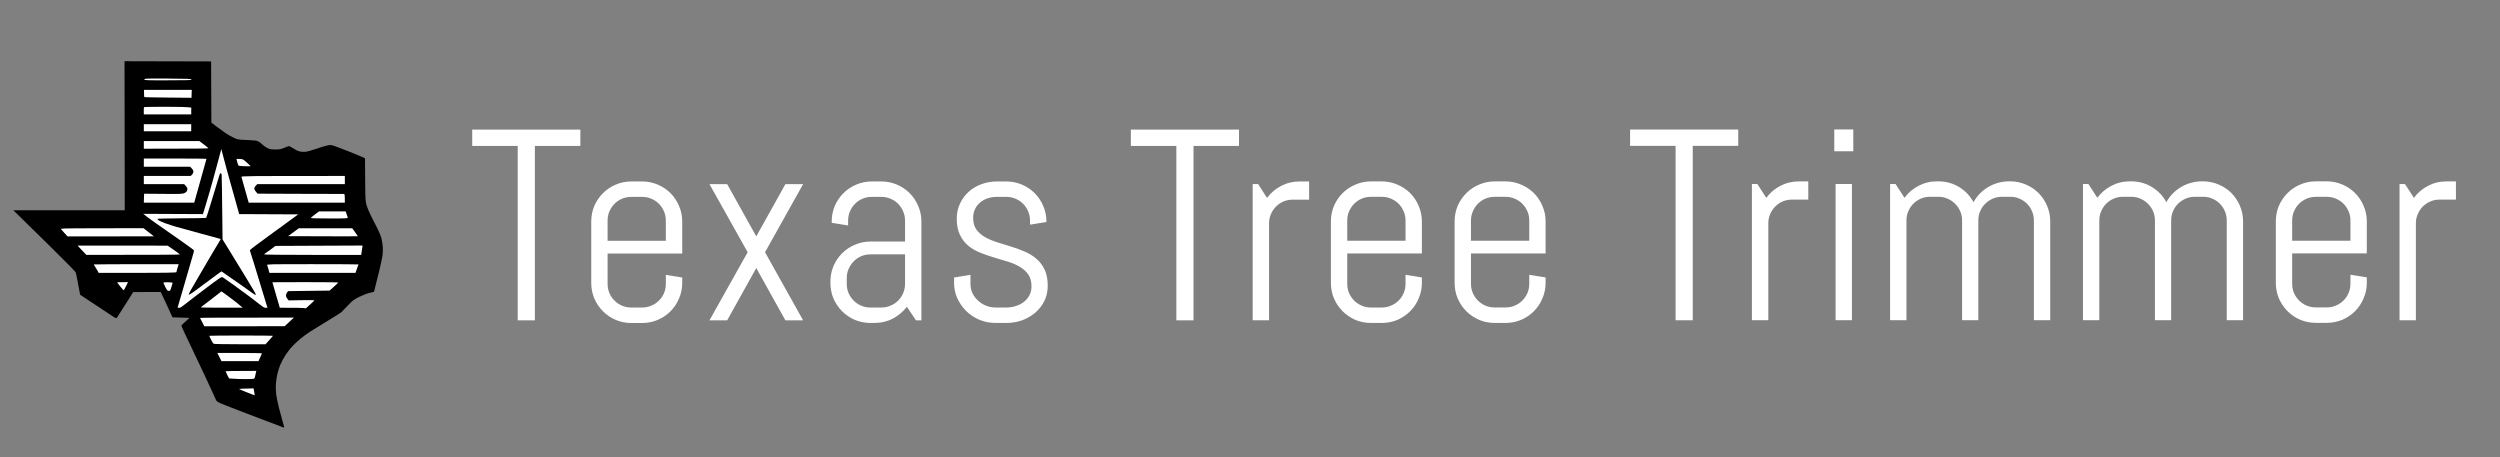
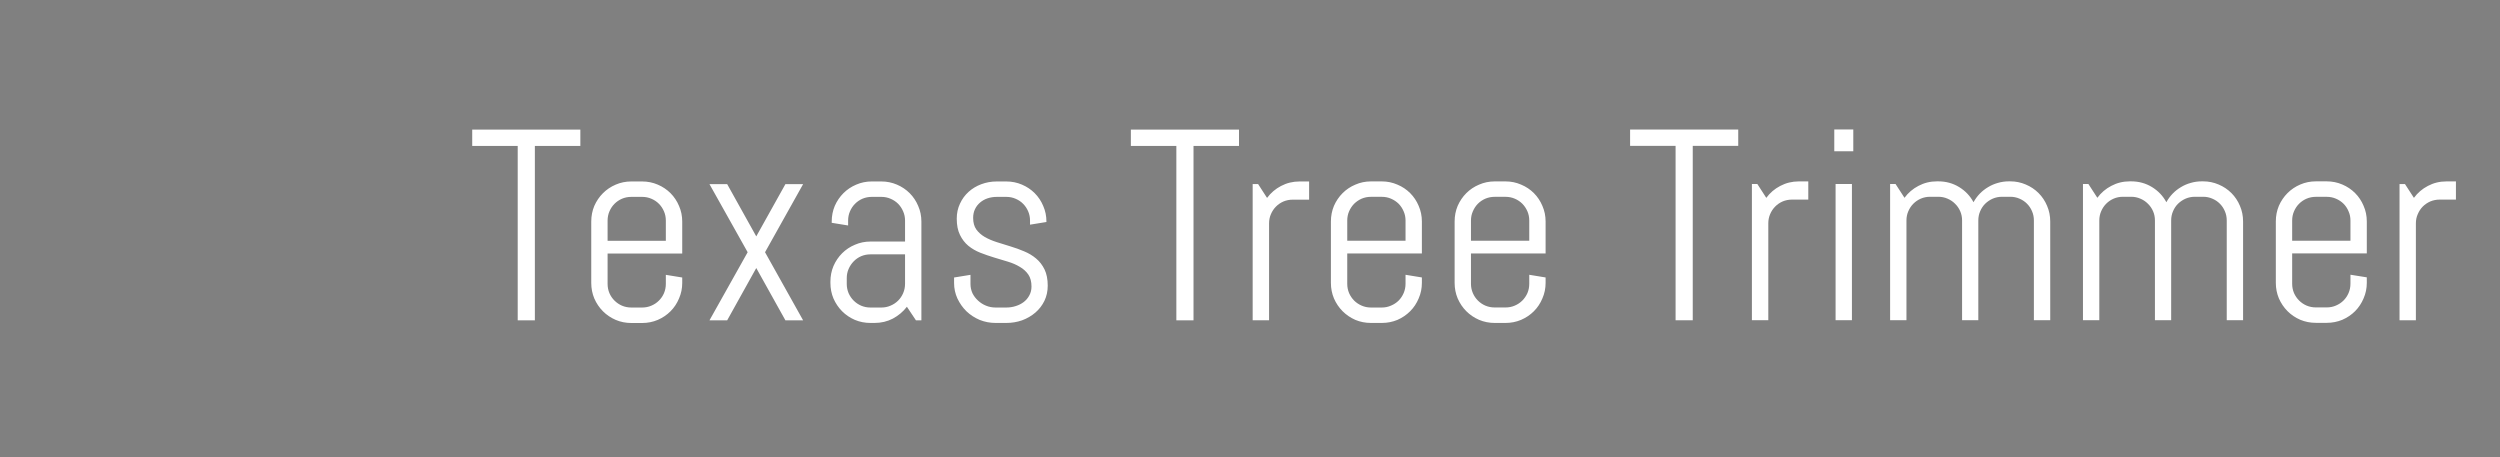
<svg xmlns="http://www.w3.org/2000/svg" version="1.2" viewBox="0 0 4589 839" width="4589" height="839">
  <rect x="0" y="0" width="4589" height="839" fill="#808080" stroke="none" />
  <title>Texas Tree Trimmer Logo</title>
  <style>
		.s0 { fill: #000; } 
		.s1 { fill: #fff; } 
		.s2 { fill: #ffffff; } 
	</style>
  <g id="Layer 1">
-     <path id="Path 1" class="s0" d="m228.8 249.2l0.2 136.8h-204.5c17.1 16.7 42.6 41.8 67.8 66.5 25.2 24.8 46.2 46.1 46.7 47.5 0.5 1.4 2.1 8.8 3.5 16.5 1.4 7.7 3 16.4 3.6 19.3l0.9 5.2c29.8 19.7 44.8 29.6 52.5 34.7 12.2 8.2 14.1 9.2 15 7.7 0.5-0.9 4.5-7.1 8.8-13.8 4.2-6.6 10.7-16.9 14.5-22.8l6.7-10.7 50.5-0.1c6.9 14.3 11.7 24.8 15.2 32.5l6.4 14 31.3 1c-11.5 10.1-14.8 13.6-14.9 14.2 0 0.7 2.3 6.1 5.1 12 2.8 6 9.3 19.6 14.4 30.3 5.1 10.7 16.8 35.5 26 55 9.2 19.5 17.3 37.1 18 39 1.3 3.3 2.3 3.9 16.7 9.7 8.4 3.4 20.7 8.2 27.3 10.6 6.6 2.5 26.6 10.1 44.5 17 17.9 6.8 33.5 12.7 34.7 13.1 1.9 0.5 2.2 0.3 1.8-1.2-0.2-0.9-1.6-5.7-3-10.7-1.4-5-4.3-15.8-6.5-24-2.1-8.3-4.4-19.3-5-24.5-0.7-5.6-1-13.2-0.6-18.5 0.3-5 1.5-13 2.5-18 1-5 3.5-13 5.6-18 2.1-5 6.6-13.3 10-18.5 3.5-5.2 9.6-12.9 13.7-17 4-4.1 10.5-10 14.3-13.1 3.9-3.1 11.3-8.5 16.5-12 5.2-3.4 19.9-12.4 32.5-20 12.6-7.5 24-14.8 25.3-16 1.3-1.3 6.7-6.9 12-12.5 8.9-9.3 10.6-10.5 20.7-15.5 6.4-3.2 14.3-6.3 19-7.3l8-1.9c3.5-13.3 6.8-26.5 9.5-38 2.8-11.4 5.5-24.2 6.1-28.5 0.6-4.2 0.9-11.3 0.5-15.7-0.3-4.4-1.3-11.4-2.3-15.5-1.1-4.7-4.1-12-8-19.5-3.4-6.6-8.7-16.9-11.7-23-3.1-6.1-6.5-14.6-7.8-19-2-7.5-2.2-10.4-2.5-47l-0.3-39c-11.2-5-20.8-8.9-28.5-12-7.7-3.1-18.5-7.2-24-9.2-9.9-3.6-10.1-3.6-16.5-2.3-3.6 0.7-12.8 3.5-20.5 6.2-7.7 2.6-16.5 5.1-19.5 5.5-3.3 0.3-7.7 0-11-0.7-3.2-0.8-8.2-3.2-12-5.8-4.3-2.9-7.2-4.2-8.5-3.9-1.1 0.3-4.9 1.8-8.5 3.3-5.5 2.3-7.9 2.8-15.5 2.8-7.2 0-10-0.5-14-2.3-2.8-1.2-7-4.1-9.5-6.5-2.5-2.4-6.1-5.2-8-6.1-2.7-1.4-7.3-1.9-20.5-2.5-16.7-0.6-17.1-0.7-24.5-4.1-4.1-2-10.9-5.8-15-8.6-4.1-2.8-11.7-8.3-16.8-12.2l-9.2-7.1-0.5-112.2-158.9-0.4z" />
-     <path id="Path 2" fill-rule="evenodd" class="s1" d="m308.3 144.2c36.7 0.3 43.2 0.5 43.2 1.7 0 1.3-6.4 1.5-43.2 1.5-40.7 0.1-43.3 0-43.3-1.7 0-1.6 2.5-1.7 43.3-1.5zm-44 20.8h87.7l-0.5 14.5-43-0.4c-23.6-0.2-43.2-0.6-43.5-0.8-0.3-0.3-0.6-3.4-0.6-6.9zm39.1 31c21 0 40.3 0.3 47.7 1.5l-0.1 12.5h-87l-0.1-6.3c-0.1-3.5 0.2-6.7 0.6-7 0.5-0.4 18-0.7 38.9-0.7zm-39.4 32h87v13h-87zm0 31h102l8 6c4.4 3.3 8.2 6.5 8.5 7 0.4 0.7-19.6 1-118.5 1zm142.2 14.5l2.5 9.5c1.3 5.2 4.4 16.9 6.9 26 2.5 9.1 6.6 23.5 8.9 32 2.4 8.5 6 21.4 8 28.5 2 7.2 4.3 15.4 6.5 23.5l108.4 0.5-21.9 16c-12.1 8.7-26 18.9-31 22.6-4.9 3.6-15.1 11.1-22.5 16.5-7.5 5.5-13.5 10.4-13.4 10.9 0.2 0.6 3.9 12.5 8.3 26.5 4.4 14 10.7 34.7 14 46 3.3 11.3 7 23.2 8.1 26.5 1.1 3.3 2 6.1 2 6.3 0 0.1-1.4 0.2-3.2 0.2-2.4 0-4.7-1.1-8.3-4.1-2.7-2.3-12-9.4-20.5-15.8-8.5-6.4-22.5-16.7-31-22.7-8.5-6.1-16.7-11.8-18.2-12.7-2.7-1.7-2.9-1.6-9 2.5-3.5 2.3-19.6 14.3-35.8 26.7-16.2 12.3-30.4 23.2-31.5 24.2-1.1 1-3.2 1.9-4.7 1.9-1.5 0-2.8-0.2-2.8-0.5 0-0.3 3.3-11.6 7.4-25.2 4.1-13.7 9.7-33.1 12.6-43.3 2.8-10.2 6.4-22.4 7.9-27.3 2.6-8.7 2.6-8.8 0.6-10.6-1.1-1.1-14.6-10.7-30-21.5-15.4-10.7-34.1-23.8-41.5-29-7.4-5.2-15-10.8-20.1-15.1l109.6 0.5 4.8-15.7c2.6-8.7 6.1-20.7 7.9-26.8 1.7-6 4.4-15.5 5.9-21 1.5-5.5 5.1-18.5 7.9-29 2.8-10.4 5.6-20.8 6.2-23zm-142.2 17.5h57.5c31.6 0 57.5 0.2 57.5 0.5 0 0.3-2.2 8.3-4.9 17.8-2.6 9.4-7.7 27.5-17.6 62.7h-92.5l0.5-16.4 35 0.3c30.2 0.3 35.5 0.1 38.7-1.3 2.1-0.9 4.2-2.5 4.8-3.6 0.5-1.1 1-3.1 1-4.5 0-1.4-1.3-3.8-6-8.5h-74v-15h86.1l2.4-2.5c1.5-1.5 2.5-3.7 2.5-5.5 0-2-1-4-6-9h-85zm176 0.8c5.8 0.2 6.2 0.4 13 6.5 3.8 3.4 7 6.4 7 6.7 0 0.3-4.9 0.3-10.8 0.1-5.9-0.2-11-0.6-11.4-1-0.3-0.3-1.3-3.2-2.2-6.3-0.9-3.2-1.6-5.9-1.6-6 0-0.2 2.7-0.2 6 0zm193 31.2v15h-160.8l-2.6 2.8c-1.7 1.6-2.7 3.8-2.7 5.5 0 1.5 1.3 4.1 5.9 9.2l78.3 0.3c43.1 0.1 79.2 0.2 80.1 0.2 1.5 0 1.8 1.1 1.8 16h-176.5l-6.4-22.7c-3.6-12.5-6.7-23.6-6.9-24.5-0.5-1.7 4.5-1.8 189.8-1.8zm-47.5 65.1l49-0.1 1.6 4.8c0.9 2.6 1.9 5.5 2.2 6.5 0.6 1.6-1.4 1.7-33.8 1.7-22.7 0-34.4-0.3-34-1 0.2-0.5 3.7-3.4 7.7-6.4zm-322 30.8l6.7 5.3c3.6 2.9 7.9 6.2 12.3 9.6l-158.5 0.2-5.2-5.7c-2.9-3.1-5.9-6.5-6.6-7.5-1.3-1.8 0.9-1.8 151.3-1.9zm285 0.1h98l5.3 7.2c2.9 4 5.1 7.4 4.9 7.5-0.2 0.2-29.1 0.2-127.9-0.2zm-406 31.8l165 0.1 5.6 3.7c3 2.1 8.1 5.6 11.2 7.8 3.1 2.2 5.7 4.3 5.7 4.7 0 0.4-38.6 0.8-171.5 0.8l-6-6.3c-3.3-3.4-6.9-7.3-8-8.5zm363.1 0.6l159.9-0.7-0.8 5.8c-0.4 3.2-1 7.1-1.7 11.4h-89c-58.7 0-89-0.4-89-1 0-0.6 1-1.5 2.2-2.2 1.3-0.6 5.9-3.9 10.3-7.2zm-177.6 33.5l-2 6.2c-1.1 3.5-2 7.1-2 8 0 1.7-4.1 1.8-143 1.8l-1.6-3.3c-0.9-1.8-3-5.1-4.5-7.5-1.6-2.3-2.9-4.5-2.9-4.7 0-0.3 35.1-0.5 156-0.5zm245.8 0c46.3 0 84.2 0.2 84.2 0.5 0 0.2-1.2 3.9-5.5 15.5h-158l-1.7-6.3c-0.9-3.4-2-7-2.4-8-0.7-1.6 3.7-1.7 83.4-1.7zm-338.8 33l-3.7 7.5c-2.1 4.1-4 7.5-4.3 7.5-0.3 0-3.1-3.2-6.2-7-3.2-3.9-5.8-7.3-5.8-7.5 0-0.3 4.5-0.5 20-0.5zm73.5 0.2c7.1 0.2 8.5 0.5 8.2 1.8-0.3 0.8-1.3 4.3-2.3 7.7-1.7 5.8-2.1 6.3-4.6 6.3-2.4 0-3.2-0.9-6.3-7-1.9-3.9-3.5-7.5-3.5-8 0-0.6 3.4-0.9 8.5-0.8zm252-0.2c33.3 0 60.5 0.3 60.4 0.7 0 0.4-3.6 3.9-15.9 14.8l-76.2 1-1.9 2.5c-1.1 1.3-2 3.9-1.9 5.7 0 2 1 4.4 4.8 8.8l23.9-0.4c15.4-0.3 23.6-0.1 23.3 0.6-0.3 0.5-3.9 4-15.5 14.4l-5-0.6c-2.7-0.3-13.5-0.5-43-0.5l-1.6-5.8c-0.9-3.1-4-13.6-6.8-23.2-2.8-9.7-5.1-17.6-5.1-17.8 0-0.1 27.2-0.2 60.5-0.2zm-154 17c0.3 0 7.4 5.1 15.8 11.4 8.3 6.2 17 13 23.2 18.5h-38.9c-21.5 0.1-38.6-0.3-38-0.8 0.5-0.4 7.7-5.9 15.9-12.1 8.3-6.3 16.5-12.6 18.3-14.2 1.8-1.6 3.5-2.8 3.7-2.8zm133 48.1l-17 15.8-147.5 0.1-3.7-7.3c-2.1-4-3.9-7.6-4.2-8-0.2-0.4 38.5-0.7 172.4-0.6zm-97 32.9c32.2 0 58.5 0.2 58.5 0.5 0 0.2-3 3.9-13.5 15.5h-46.7c-25.8 0-47.5-0.4-48.4-0.8-1-0.4-3.2-3.8-5-7.5-1.9-3.7-3.4-7-3.4-7.2 0-0.3 26.3-0.5 58.5-0.5zm-43.5 32h41c22.6 0 40.9 0.3 40.8 0.8-0.2 0.4-1.6 3.8-6.3 14.2h-68zm71.5 32.9l-0.8 3.3c-0.4 1.8-1.1 5-1.5 7-0.5 2.5-1.4 3.9-2.7 4.2-1.1 0.3-8.1 0.6-15.5 0.6-7.4 0-17.1-0.3-29.5-1.2l-3.3-6.4c-1.8-3.5-3.2-6.6-3.2-6.9 0-0.3 12.7-0.5 56.5-0.6zm-5 32.1l1.1 6.2c0.6 3.5 1.1 6.4 1 6.5-0.1 0.2-6.4-2.2-14.1-5.3-7.7-3-14.3-5.8-14.7-6.2-0.4-0.4 5.5-0.8 26.7-1.2z" />
-     <path id="Path 3" class="s0" d="m403.4 319.8c-0.3 0.9-1 2.8-1.4 4.2-0.5 1.4-2.8 8.8-5 16.5-2.3 7.7-7.3 24.1-11.1 36.5-3.8 12.4-7.2 22.7-7.5 23-0.3 0.3-20.6 0.6-45 0.7-24.4 0.2-44.4 0.6-44.4 1-0.1 0.5 0.7 1.5 1.7 2.4 1 0.9 6.3 3.3 11.8 5.4 5.5 2 15.2 5.2 21.5 7 6.3 1.8 27 7.5 46 12.6 19 5.1 34.7 9.4 35 9.6 0.3 0.2-1 2.7-2.9 5.5-1.9 2.9-6.4 10.5-10.1 16.8-3.7 6.3-13.6 23.2-22 37.5-8.4 14.3-17.2 29.5-19.6 33.7-2.4 4.3-4.2 8.1-3.9 8.5 0.3 0.5 3.1-1 6.2-3.1 3.2-2.1 13-9.4 21.8-16 8.8-6.7 19.6-14.7 24-17.8l8-5.7c21.7 15 33.2 23 39.4 27.4 6.3 4.4 13.9 9.9 17 12.2 3.1 2.2 5.9 3.9 6.4 3.7 0.4-0.2-0.2-2.1-1.2-4.2-1-2-8.5-14.5-16.6-27.7-8.2-13.2-16.7-27.1-19-31-2.3-3.9-7.1-11.7-10.7-17.5-3.5-5.8-8-13-9.9-16l-3.4-5.5c-0.9-90.7-1.4-118-1.7-119.3-0.3-1.2-1-2.2-1.7-2.2-0.6 0-1.4 0.8-1.7 1.7z" />
-   </g>
+     </g>
  <path id="Texas Tree Trimmer" class="s2" aria-label="Texas Tree Trimmer" d="m1065.3 267.9h-83.5v320.1h-31.5v-320.1h-83.5v-30h198.5zm187 251.5q0 15.1-5.9 28.5-5.6 13.5-15.6 23.5-10 10-23.4 15.8-13.5 5.7-28.6 5.7h-20q-15.2 0-28.6-5.7-13.4-5.8-23.4-15.8-10-10-15.9-23.5-5.6-13.4-5.6-28.5v-112.8q0-15.2 5.6-28.6 5.9-13.4 15.9-23.4 10-10 23.4-15.7 13.4-5.8 28.6-5.8h20q15.1 0 28.6 5.8 13.4 5.7 23.4 15.7 10 10 15.6 23.4 5.9 13.4 5.9 28.6v58.8h-137v55.7q0 9 3.4 17.1 3.4 7.8 9.3 13.6 5.9 5.9 13.7 9.3 8 3.4 17.1 3.4h20q9 0 16.8-3.4 8.1-3.4 13.9-9.3 5.9-5.8 9.3-13.6 3.4-8.1 3.4-17.1v-16.6l30.1 4.9zm-30.1-77.4v-37.1q0-9.1-3.4-16.9-3.4-8-9.3-13.9-5.8-5.9-13.9-9.3-7.8-3.4-16.8-3.4h-20q-9.1 0-17.1 3.4-7.8 3.4-13.7 9.3-5.9 5.9-9.3 13.9-3.4 7.8-3.4 16.9v37.1zm252 146h-32.5l-53.5-96-53.4 96h-32.5l70.1-125-70.1-125h32.5l53.4 95.9 53.5-95.9h32.5l-69.9 125zm217.1 0h-10l-16.6-24.9q-10.3 13.4-25.7 21.7-15.3 8-33.7 8h-7.5q-15.2 0-28.6-5.6-13.4-5.8-23.4-15.8-10-10.1-15.9-23.5-5.6-13.4-5.6-28.5v-2.5q0-15.1 5.6-28.5 5.9-13.5 15.9-23.5 10-10 23.4-15.6 13.4-5.9 28.6-5.9h63.5v-38.5q0-9.1-3.5-16.9-3.4-8-9.2-13.9-5.9-5.9-14-9.3-7.8-3.4-16.8-3.4h-17.6q-9 0-17.1 3.4-7.8 3.4-13.6 9.3-5.9 5.9-9.3 13.9-3.4 7.8-3.4 16.9v9l-30.1-4.9v-2.4q0-15.2 5.6-28.6 5.9-13.4 15.9-23.4 10-10 23.5-15.7 13.4-5.8 28.5-5.8h17.6q15.1 0 28.6 5.8 13.4 5.7 23.4 15.7 10 10 15.6 23.4 5.9 13.4 5.9 28.6zm-30-66.9v-54.2h-63.5q-9.1 0-17.1 3.4-7.8 3.4-13.7 9.5-5.8 5.9-9.3 13.9-3.4 7.8-3.4 16.9v10.5q0 9 3.4 17.1 3.5 7.8 9.3 13.6 5.9 5.9 13.7 9.3 8 3.4 17.1 3.4h20q9 0 16.8-3.4 8.1-3.4 14-9.3 5.8-5.8 9.2-13.6 3.5-8.1 3.5-17.1zm261.9 3.4q0 15.1-6.1 27.8-6.1 12.5-16.6 21.5-10.5 9-24.4 14.2-13.7 4.8-28.8 4.8h-20q-15.2 0-29.1-5.6-13.7-5.8-24.2-15.8-10.2-10-16.6-23.5-6.1-13.4-6.1-28.5v-10l30.1-4.9v16.6q0 9 3.6 17.1 3.9 7.8 10.3 13.6 6.3 5.9 14.6 9.3 8.3 3.4 17.4 3.4h20q9 0 17.3-2.7 8.3-2.6 14.7-7.5 6.6-5.2 10.2-12.2 3.9-7.1 3.9-16.1 0-13.5-5.8-22-5.9-8.6-15.7-14.2-9.5-5.8-21.9-9.5-12.2-3.9-25.2-7.6-12.9-3.9-25.4-8.8-12.2-4.8-21.9-12.7-9.6-8-15.4-20-5.9-11.9-5.9-29.8 0-15.1 5.9-27.5 5.8-12.7 15.9-21.8 10-9 23.1-13.9 13.5-5.1 28.6-5.1h17.6q15.1 0 28.6 5.8 13.4 5.7 23.4 15.7 10 10 15.6 23.4 5.9 13.4 5.9 28.6v0.9l-30.1 4.9v-7.5q0-9.1-3.4-16.9-3.4-8-9.3-13.9-5.8-5.9-13.9-9.3-7.8-3.4-16.8-3.4h-17.6q-9 0-17.1 2.7-7.8 2.7-13.7 7.8-5.8 4.9-9.2 12-3.4 7-3.4 16.1 0 12.9 5.8 21.2 5.9 8.1 15.4 13.7 9.8 5.6 22 9.5 12.4 3.7 25.1 7.8 13 3.9 25.2 9.1 12.4 5.1 21.9 13.1 9.8 8.1 15.7 20.3 5.8 12 5.8 29.8zm351.1-256.6h-83.5v320.1h-31.5v-320.1h-83.5v-30h198.5zm128.7 98.6h-30.1q-9 0-17.1 3.4-7.8 3.4-13.6 9.3-5.9 5.9-9.3 13.9-3.4 7.8-3.4 16.9v177.9h-30.1v-250h10l16.4 25.4q10.3-13.9 25.6-21.9 15.7-8.3 34-8.3h17.6zm207 152.8q0 15.1-5.9 28.5-5.6 13.5-15.6 23.5-10 10-23.4 15.9-13.5 5.6-28.6 5.6h-20q-15.2 0-28.6-5.6-13.4-5.9-23.4-15.9-10-10-15.9-23.5-5.6-13.4-5.6-28.5v-112.8q0-15.1 5.6-28.6 5.9-13.4 15.9-23.4 10-10 23.4-15.6 13.4-5.9 28.6-5.9h20q15.1 0 28.6 5.9 13.4 5.6 23.4 15.6 10 10 15.6 23.4 5.9 13.5 5.9 28.6v58.8h-137v55.7q0 9 3.4 17.1 3.5 7.8 9.3 13.7 5.9 5.8 13.7 9.2 8 3.5 17.1 3.5h20q9 0 16.8-3.5 8.1-3.4 14-9.2 5.8-5.9 9.2-13.7 3.5-8.1 3.5-17.1v-16.6l30 4.9zm-30-77.4v-37.1q0-9.1-3.5-16.9-3.4-8-9.2-13.9-5.9-5.8-14-9.3-7.8-3.4-16.8-3.4h-20q-9.1 0-17.1 3.4-7.8 3.5-13.7 9.3-5.8 5.9-9.3 13.9-3.4 7.8-3.4 16.9v37.1zm257.1 77.4q0 15.1-5.9 28.5-5.6 13.5-15.6 23.5-10 10-23.4 15.8-13.5 5.7-28.6 5.7h-20q-15.1 0-28.6-5.7-13.4-5.8-23.4-15.8-10-10-15.9-23.5-5.6-13.4-5.6-28.5v-112.8q0-15.2 5.6-28.6 5.9-13.4 15.9-23.4 10-10 23.4-15.6 13.5-5.9 28.6-5.9h20q15.1 0 28.6 5.9 13.4 5.6 23.4 15.6 10 10 15.6 23.4 5.9 13.4 5.9 28.6v58.8h-137v55.7q0 9 3.5 17.1 3.4 7.8 9.2 13.6 5.9 5.9 13.7 9.3 8.1 3.4 17.1 3.4h20q9 0 16.9-3.4 8-3.4 13.9-9.3 5.8-5.8 9.3-13.6 3.4-8.1 3.4-17.1v-16.6l30 4.9zm-30-77.4v-37.1q0-9.1-3.4-16.9-3.5-8-9.3-13.9-5.9-5.9-13.9-9.3-7.9-3.4-16.9-3.4h-20q-9 0-17.1 3.4-7.8 3.4-13.7 9.3-5.8 5.9-9.2 13.9-3.5 7.8-3.5 16.9v37.1zm383.6-174.1h-83.5v320.1h-31.5v-320.1h-83.5v-30h198.5zm128.6 98.6h-30q-9 0-17.1 3.4-7.8 3.4-13.6 9.3-5.9 5.9-9.3 13.9-3.4 7.8-3.4 16.9v177.9h-30.1v-250h10l16.4 25.4q10.2-13.9 25.6-21.9 15.7-8.3 34-8.3h17.5zm82.6-88.7h-34.9v-40h34.9zm-2.5 310.1h-30v-250h30zm364 0h-30v-183.2q0-9-3.4-16.8-3.4-8.1-9.3-13.9-5.8-5.9-13.9-9.3-7.8-3.4-16.9-3.4h-14.8q-9.1 0-17.1 3.4-7.8 3.4-13.9 9.3-5.9 5.8-9.3 13.9-3.4 7.8-3.4 16.8v183.2h-29.8v-183.2q0-9-3.4-16.8-3.5-8.1-9.6-13.9-5.8-5.9-13.9-9.3-7.8-3.4-16.8-3.4h-14.9q-9.1 0-17.1 3.4-7.8 3.4-13.7 9.3-5.8 5.8-9.3 13.9-3.4 7.8-3.4 16.8v183.2h-30v-250h10l16.4 25.3q10.2-13.9 25.6-21.9 15.6-8.3 33.9-8.3h2.5q21.2 0 38.3 10.5 17.1 10.5 26.4 27.8 4.6-8.5 11.4-15.6 6.9-7.1 15.2-12 8.3-5.1 18-7.8 9.8-2.9 20.3-2.9h2.4q15.2 0 28.6 5.8 13.4 5.6 23.5 15.7 10 10 15.6 23.4 5.8 13.4 5.8 28.6zm354 0h-30v-183.1q0-9.1-3.4-16.9-3.4-8.1-9.3-13.9-5.8-5.9-13.9-9.3-7.8-3.4-16.8-3.4h-14.9q-9.1 0-17.1 3.4-7.8 3.4-13.9 9.3-5.9 5.8-9.3 13.9-3.4 7.8-3.4 16.9v183.1h-29.8v-183.1q0-9.1-3.4-16.9-3.5-8.1-9.6-13.9-5.8-5.9-13.9-9.3-7.8-3.4-16.8-3.4h-14.9q-9.1 0-17.1 3.4-7.8 3.4-13.7 9.3-5.8 5.8-9.3 13.9-3.4 7.8-3.4 16.9v183.1h-30v-250h10l16.4 25.3q10.2-13.9 25.6-21.9 15.6-8.3 33.9-8.3h2.5q21.2 0 38.3 10.5 17.1 10.5 26.4 27.8 4.6-8.5 11.4-15.6 6.9-7.1 15.2-12 8.3-5.1 18-7.8 9.8-2.9 20.3-2.9h2.5q15.1 0 28.5 5.8 13.4 5.6 23.5 15.7 10 10 15.6 23.4 5.8 13.4 5.8 28.6zm227.1-68.6q0 15.1-5.9 28.5-5.6 13.4-15.6 23.5-10 10-23.4 15.8-13.5 5.6-28.6 5.6h-20q-15.2 0-28.6-5.6-13.4-5.8-23.4-15.8-10-10.1-15.9-23.5-5.6-13.4-5.6-28.5v-112.8q0-15.2 5.6-28.6 5.9-13.4 15.9-23.4 10-10 23.4-15.7 13.4-5.8 28.6-5.8h20q15.1 0 28.6 5.8 13.4 5.7 23.4 15.7 10 10 15.6 23.4 5.9 13.4 5.9 28.6v58.8h-137v55.7q0 9 3.4 17.1 3.5 7.8 9.3 13.6 5.9 5.9 13.7 9.3 8.1 3.4 17.1 3.4h20q9 0 16.8-3.4 8.1-3.4 14-9.3 5.8-5.8 9.2-13.6 3.5-8.1 3.5-17.1v-16.6l30 4.8zm-30-77.3v-37.2q0-9-3.5-16.8-3.4-8.1-9.2-13.9-5.9-5.9-14-9.3-7.8-3.4-16.8-3.4h-20q-9 0-17.1 3.4-7.8 3.4-13.7 9.3-5.8 5.8-9.3 13.9-3.4 7.8-3.4 16.8v37.2zm193.6-75.5h-30q-9 0-17.1 3.4-7.8 3.5-13.7 9.3-5.8 5.9-9.2 13.9-3.5 7.8-3.5 16.9v178h-30v-250h10l16.4 25.3q10.2-13.9 25.6-21.9 15.6-8.3 34-8.3h17.5z" />
</svg>